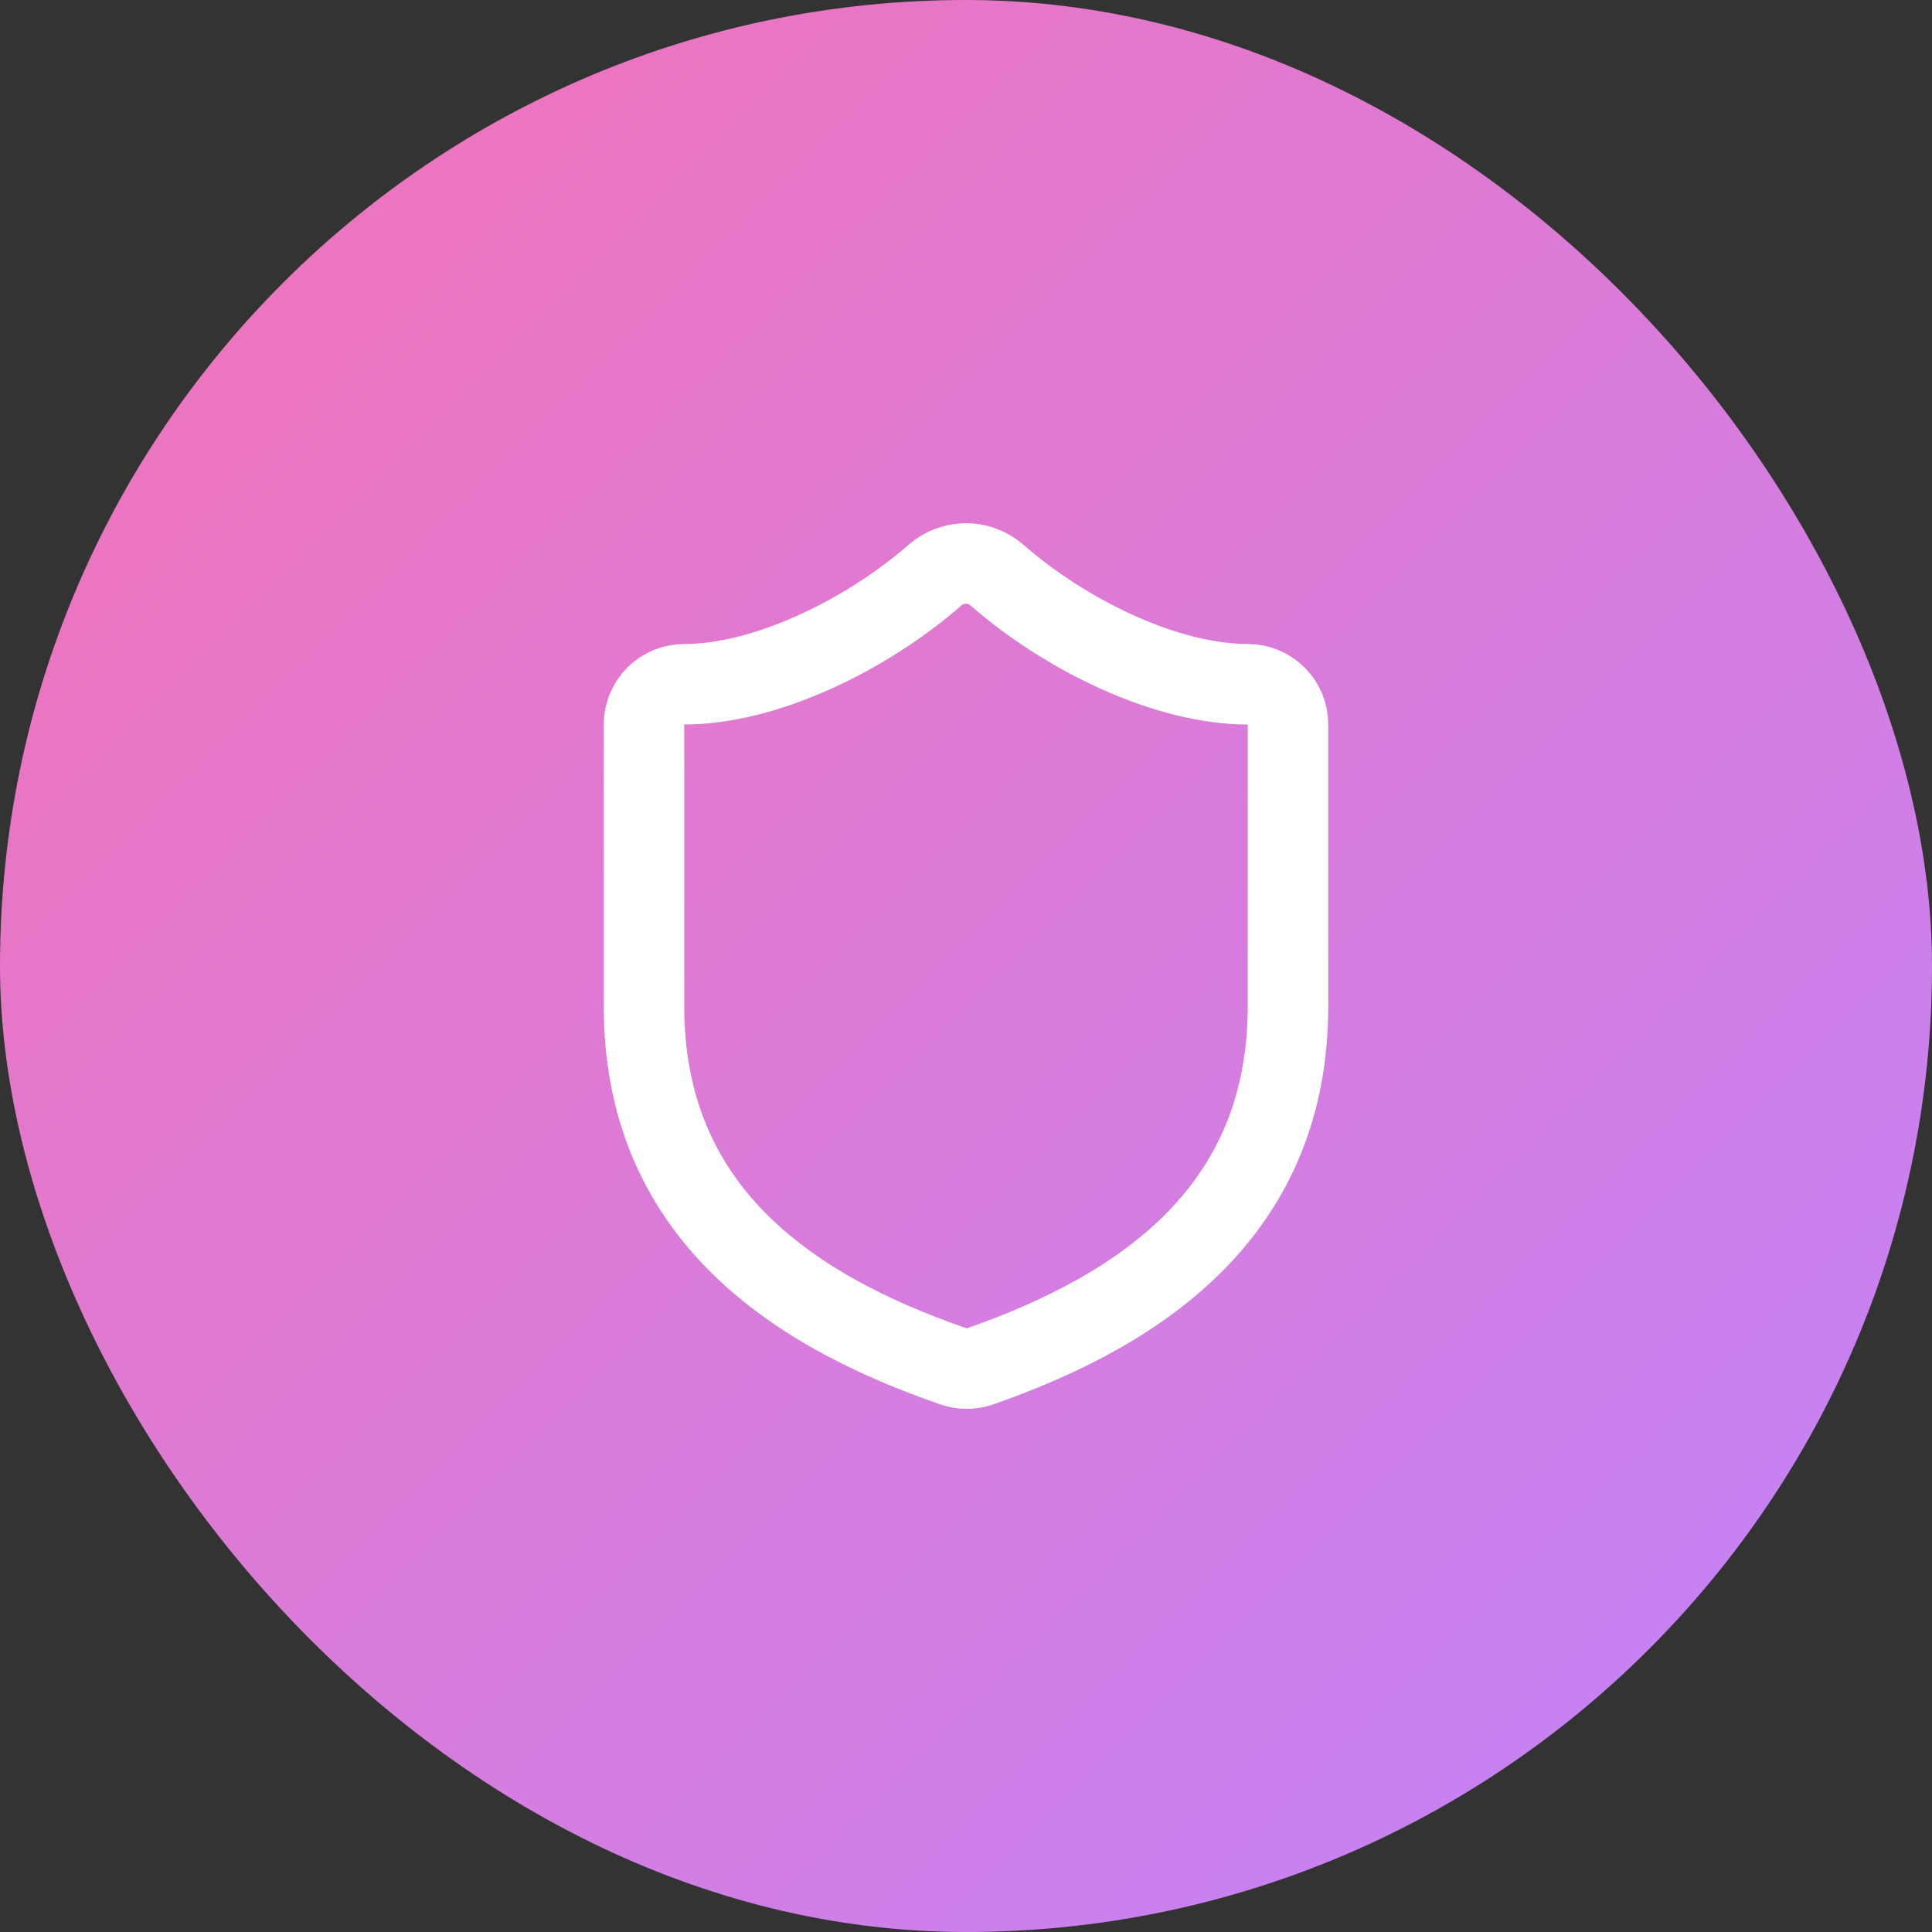
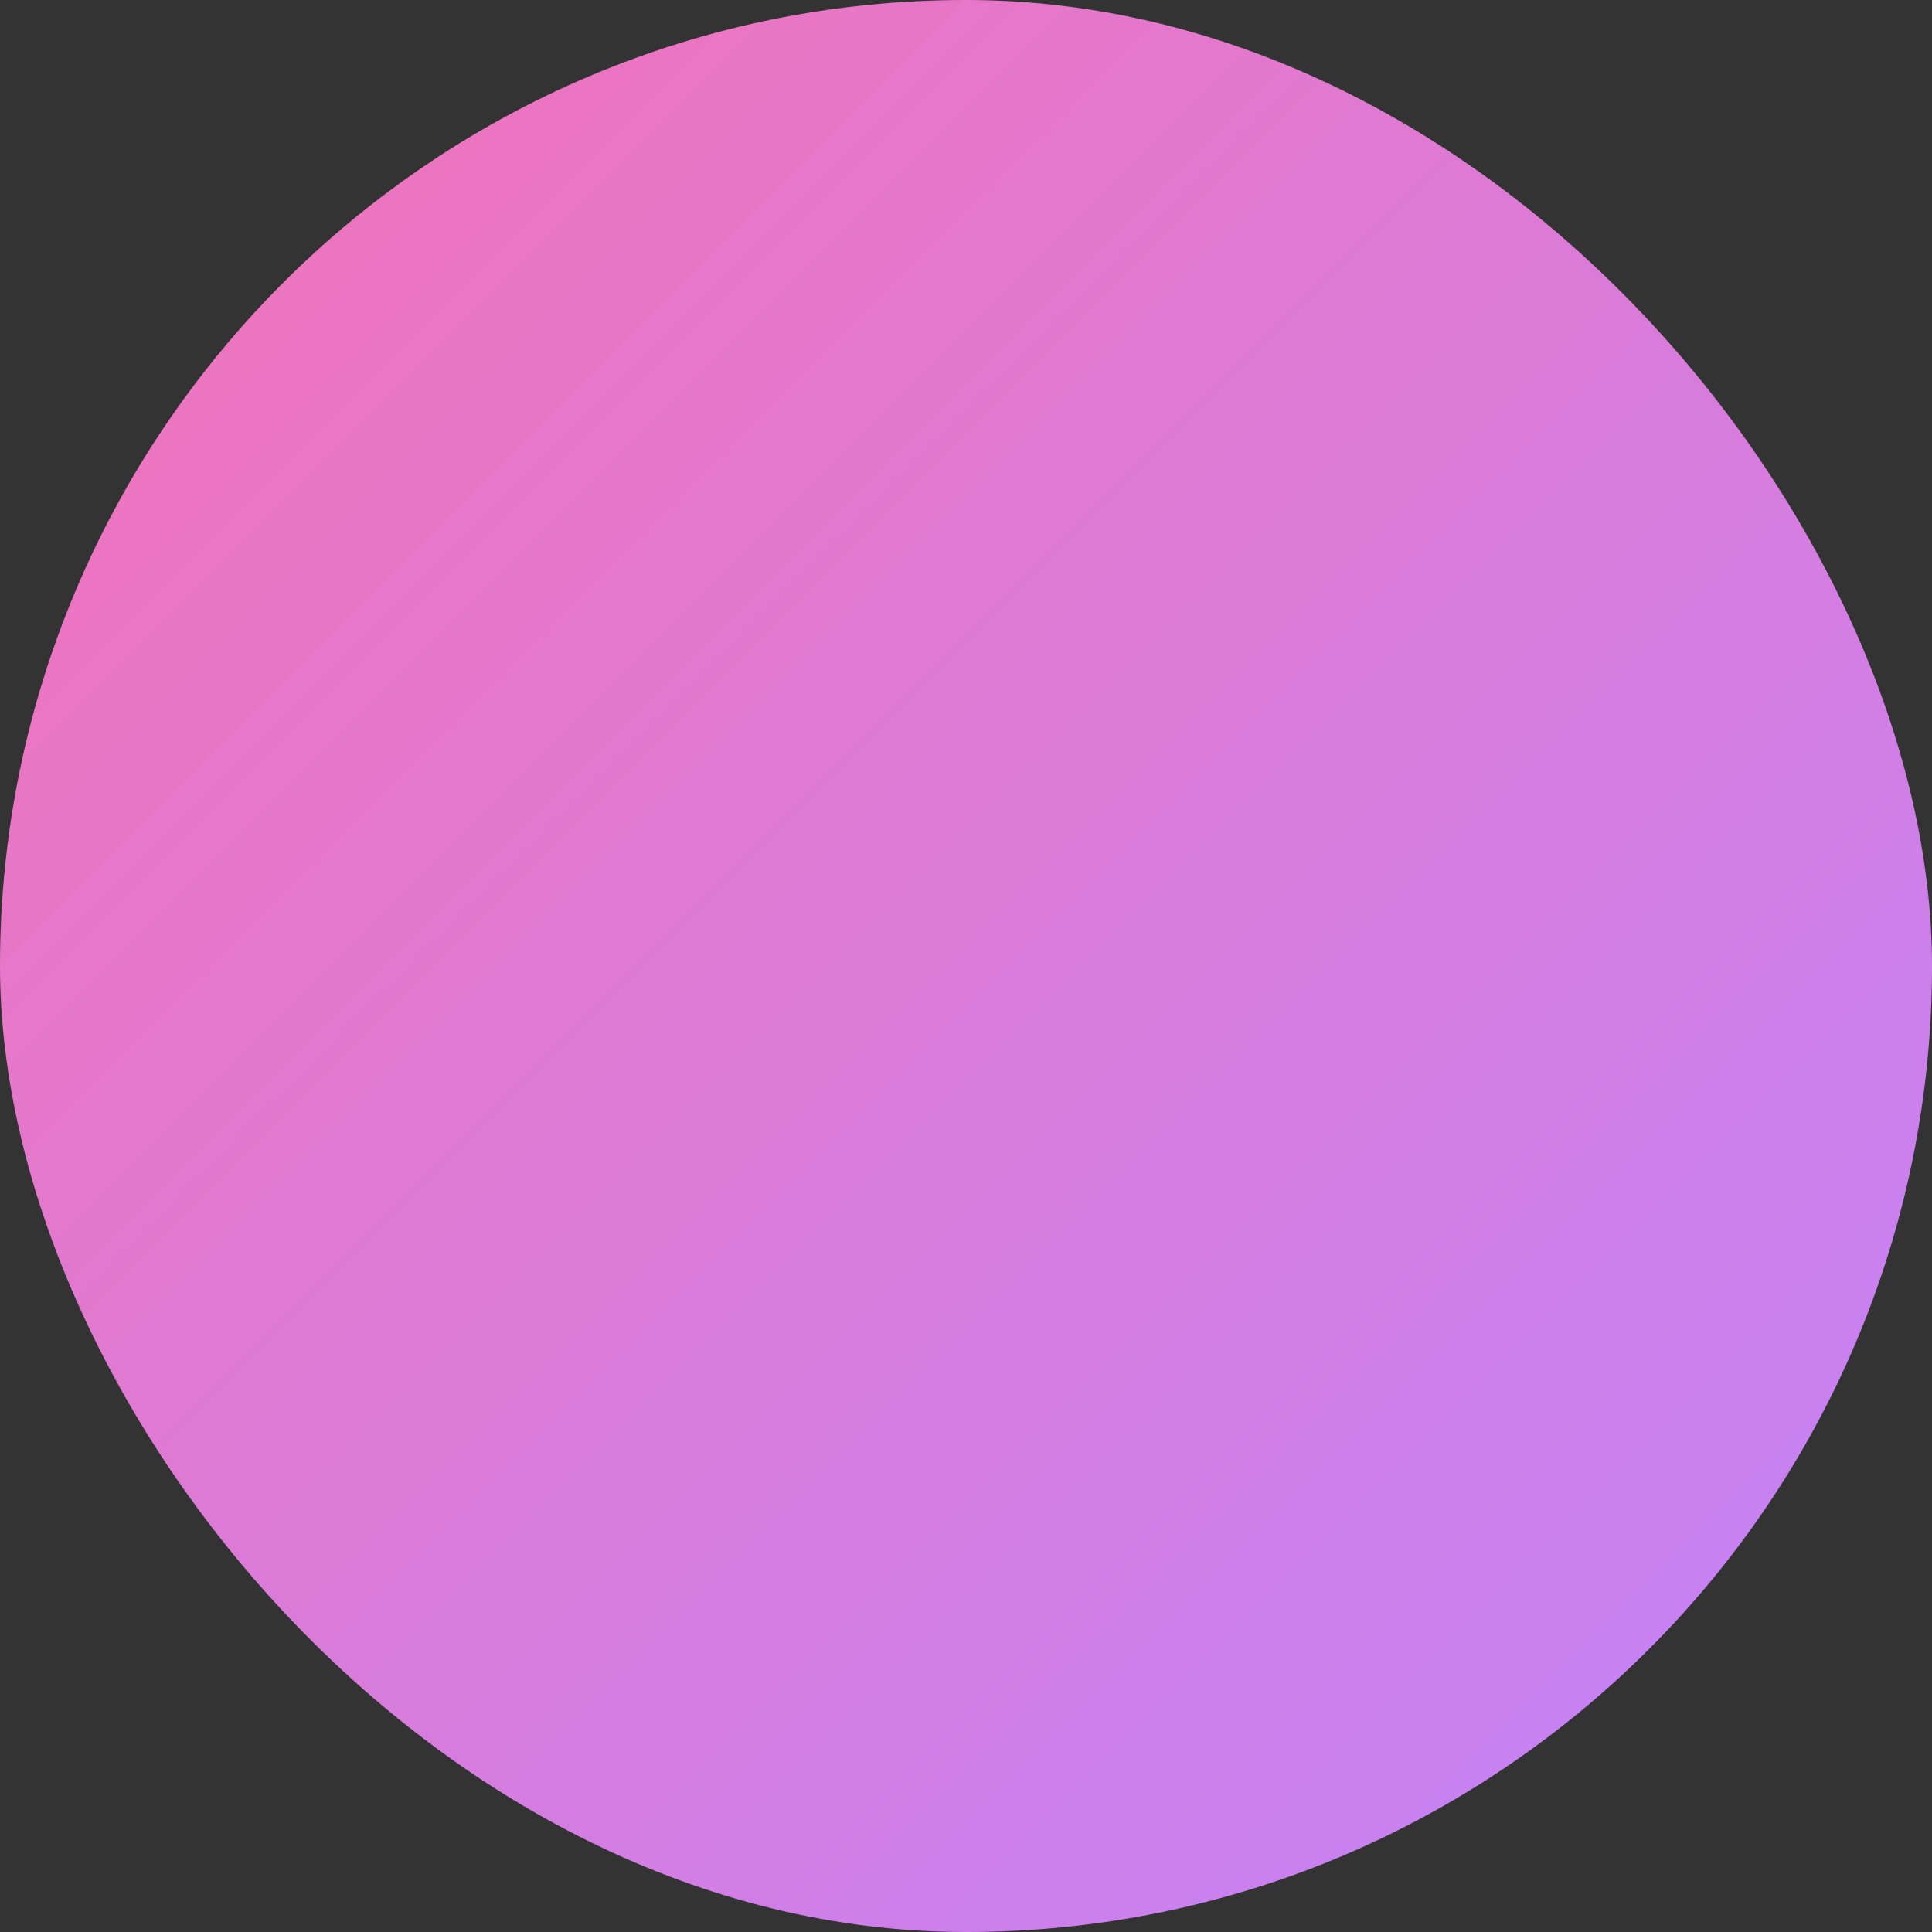
<svg xmlns="http://www.w3.org/2000/svg" width="64" height="64" viewBox="0 0 64 64" fill="none">
  <rect x="0" y="0" width="64" height="64" fill="#333333" stroke="none" />
  <rect width="64" height="64" rx="32" fill="url(#paint0_linear_184_1039)" />
-   <path d="M42.666 33.333C42.666 40 38 43.333 32.453 45.267C32.163 45.365 31.847 45.36 31.56 45.253C26 43.333 21.333 40 21.333 33.333V24C21.333 23.646 21.474 23.307 21.724 23.057C21.974 22.807 22.313 22.667 22.666 22.667C25.333 22.667 28.666 21.067 30.986 19.04C31.269 18.799 31.628 18.666 32 18.666C32.371 18.666 32.73 18.799 33.013 19.04C35.346 21.08 38.666 22.667 41.333 22.667C41.687 22.667 42.026 22.807 42.276 23.057C42.526 23.307 42.666 23.646 42.666 24V33.333Z" stroke="white" stroke-width="2.667" stroke-linecap="round" stroke-linejoin="round" />
  <defs>
    <linearGradient id="paint0_linear_184_1039" x1="0" y1="0" x2="64" y2="64" gradientUnits="userSpaceOnUse">
      <stop stop-color="#F472B6" />
      <stop offset="1" stop-color="#C084FC" />
    </linearGradient>
  </defs>
</svg>